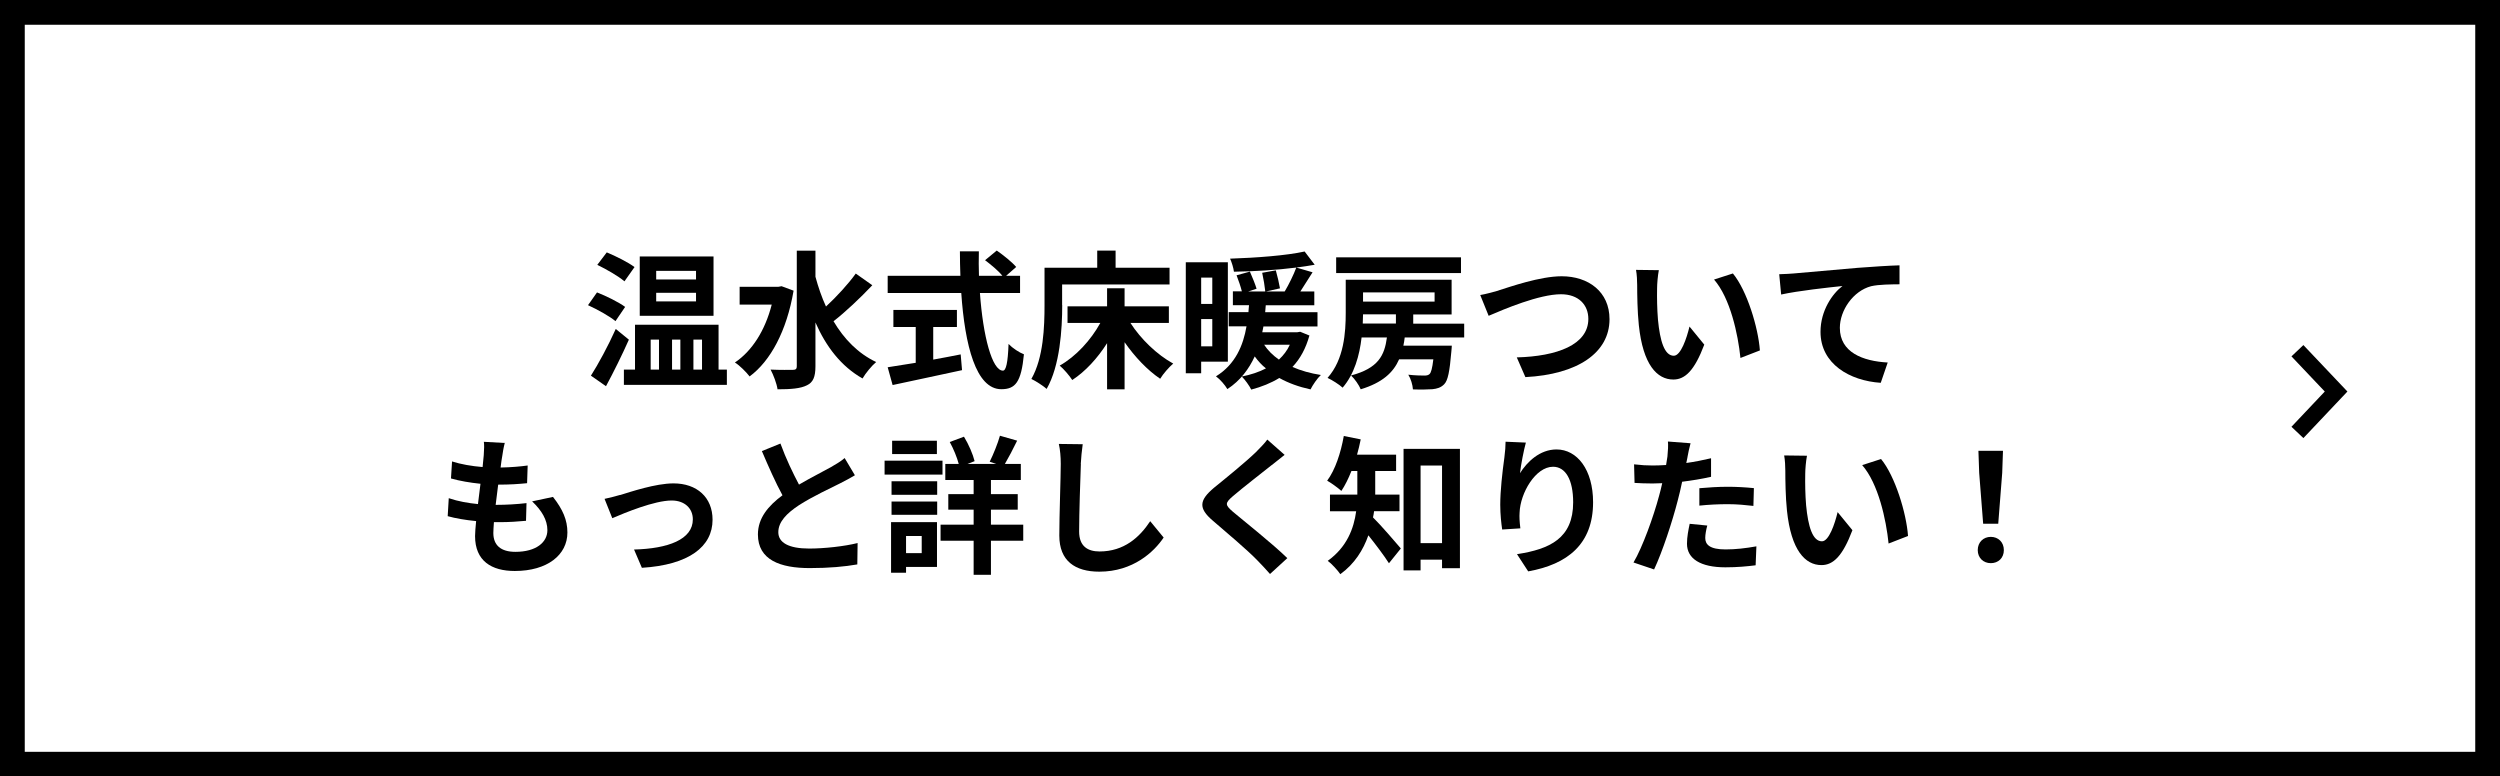
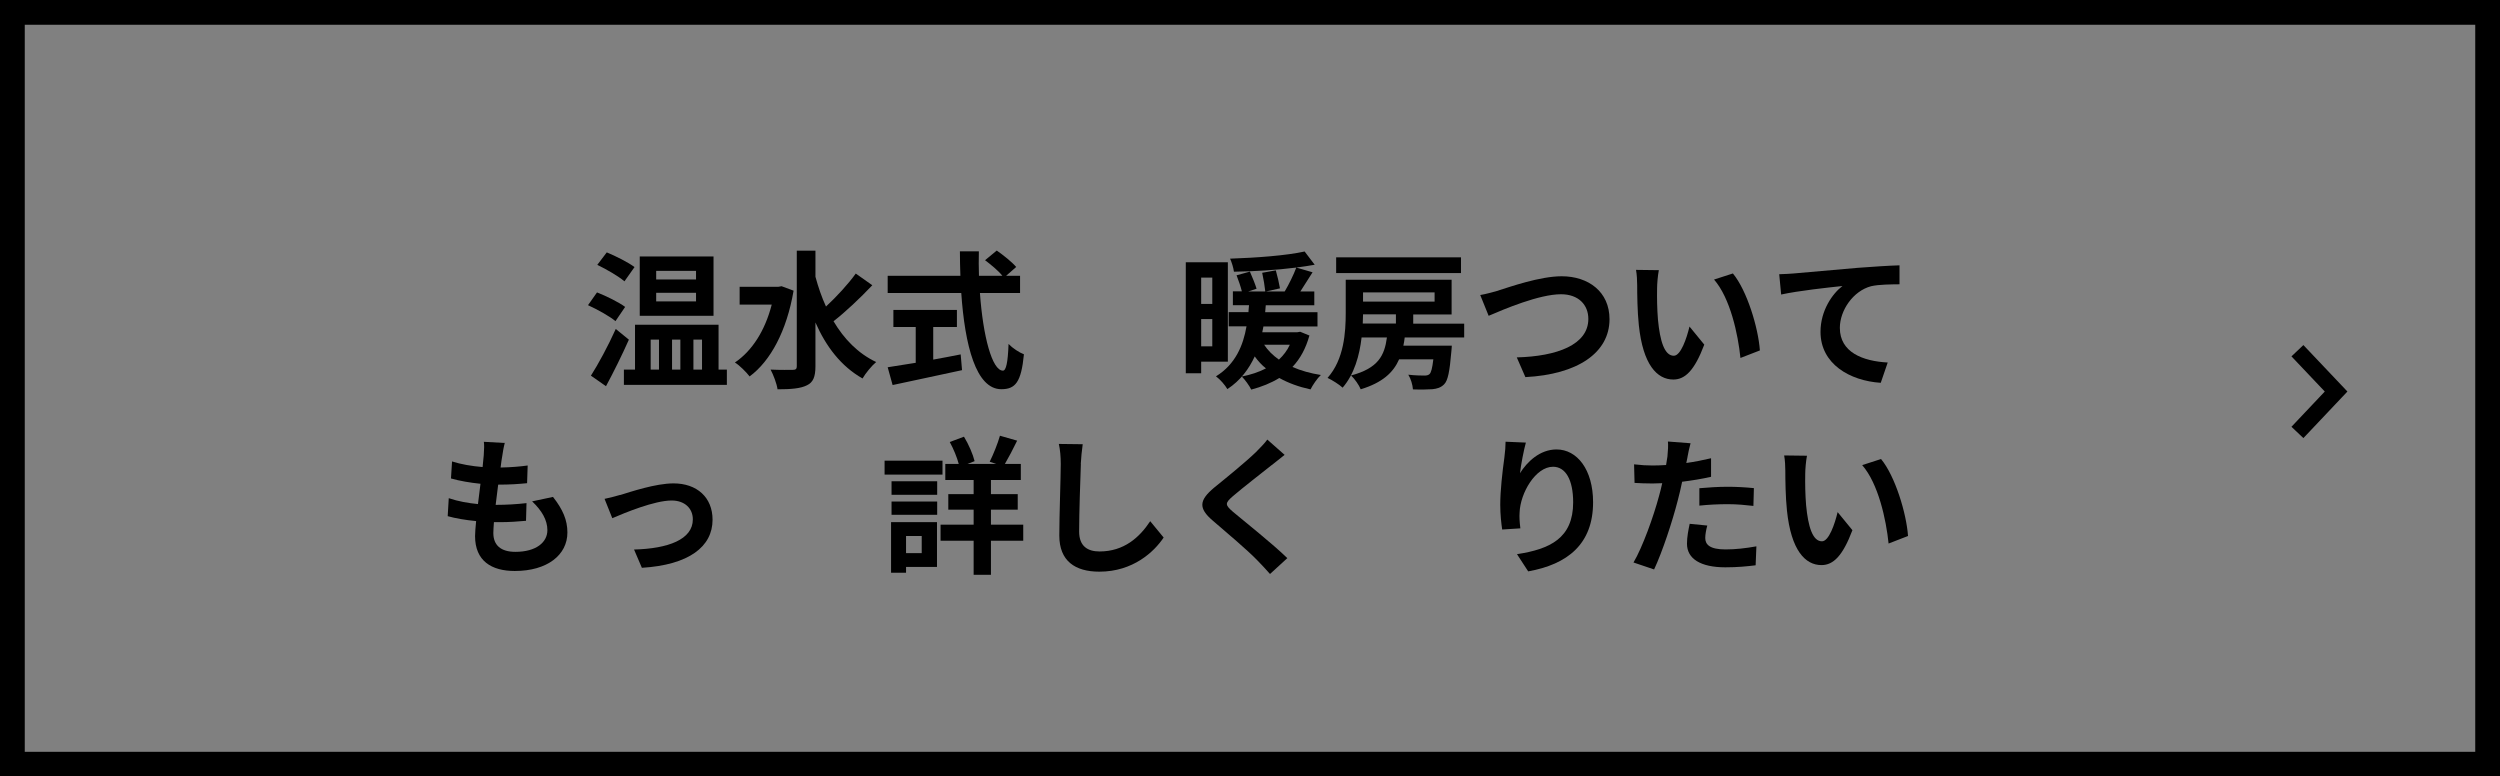
<svg xmlns="http://www.w3.org/2000/svg" id="b" width="258.54" height="80.3" viewBox="0 0 258.54 80.3">
  <rect x="0" y="0" width="258.54" height="80.3" fill="#808080" stroke="none" />
  <g id="c">
-     <rect x="1.28" y="1.28" width="255.98" height="77.74" style="fill:#fff; stroke-width:0px;" />
    <path d="m255.98,2.56v75.19H2.56V2.56h253.42m2.56-2.56H0v80.3h258.54V0h0Z" style="stroke-width:0px;" />
    <path d="m63.66,33.22c-.6-.51-1.87-1.21-2.85-1.66l.93-1.32c.95.37,2.25,1.01,2.91,1.5l-1,1.47Zm1.38,1.9c-.71,1.6-1.58,3.35-2.37,4.82l-1.56-1.09c.75-1.17,1.78-3.07,2.57-4.83l1.36,1.11Zm-.47-6.03c-.6-.52-1.85-1.24-2.8-1.7l.98-1.29c.92.38,2.22,1.03,2.87,1.52l-1.04,1.47Zm10.6,9.13v1.58h-10.65v-1.58h1.15v-4.64h8.64v4.64h.86Zm-1.38-5.56h-7.63v-6.14h7.63v6.14Zm-6.5,5.56h.86v-3.1h-.86v3.1Zm4.69-10.21h-4.12v.89h4.12v-.89Zm0,2.27h-4.12v.89h4.12v-.89Zm-2.48,4.84v3.1h.86v-3.1h-.86Zm2.21,0v3.1h.89v-3.1h-.89Z" style="stroke-width:0px;" />
    <path d="m82.07,30.06c-.71,4.16-2.39,7.28-4.55,8.87-.32-.43-1.06-1.17-1.52-1.44,1.78-1.2,3.12-3.3,3.81-5.99h-3.32v-1.84h4l.34-.06,1.24.46Zm8.13-.55c-1.23,1.3-2.76,2.75-4,3.71,1.09,1.84,2.53,3.33,4.41,4.22-.46.38-1.09,1.15-1.41,1.7-2.22-1.26-3.77-3.29-4.87-5.79v4.53c0,1.11-.25,1.66-.87,1.96-.66.34-1.66.42-3.05.42-.08-.58-.43-1.5-.72-2.04,1.01.05,1.98.03,2.3.03.31,0,.41-.11.41-.37v-11.96h1.93v2.7c.29,1.07.64,2.1,1.09,3.08,1.09-1.01,2.3-2.32,3.08-3.41l1.7,1.2Z" style="stroke-width:0px;" />
    <path d="m101.34,30.3c.32,4.48,1.26,8.03,2.38,8.03.32,0,.51-.81.58-2.76.41.43,1.09.88,1.59,1.07-.28,2.9-.89,3.61-2.34,3.61-2.62,0-3.77-4.54-4.14-9.95h-7.61v-1.78h7.52c-.03-.83-.05-1.69-.05-2.53h1.96c-.02.84-.02,1.7.01,2.53h2.42c-.41-.52-1.18-1.15-1.79-1.61l1.21-1c.69.48,1.59,1.2,2.01,1.7l-1.04.91h1.44v1.78h-4.15Zm-4.84,6.89c.93-.17,1.92-.35,2.85-.54l.14,1.63c-2.51.55-5.21,1.11-7.18,1.54l-.51-1.84c.78-.12,1.79-.28,2.9-.46v-3.7h-2.31v-1.77h6.57v1.77h-2.45v3.38Z" style="stroke-width:0px;" />
-     <path d="m109.85,31.56c0,2.47-.23,6.26-1.61,8.66-.34-.31-1.15-.83-1.58-1.03,1.26-2.2,1.36-5.42,1.36-7.63v-3.87h5.45v-1.77h1.9v1.77h5.58v1.73h-11.11v2.13Zm7.05,1.83c1.07,1.67,2.76,3.3,4.43,4.21-.44.37-1.04,1.06-1.35,1.57-1.32-.89-2.62-2.26-3.68-3.78v4.87h-1.81v-4.77c-1,1.57-2.24,2.92-3.6,3.81-.29-.45-.89-1.15-1.3-1.49,1.67-.94,3.23-2.64,4.2-4.41h-3.39v-1.72h4.09v-1.87h1.81v1.87h4.58v1.72h-3.98Z" style="stroke-width:0px;" />
    <path d="m124.22,37.4v1.2h-1.59v-11.48h4.35v10.28h-2.76Zm0-8.69v2.72h1.15v-2.72h-1.15Zm1.15,7.11v-2.82h-1.15v2.82h1.15Zm10.05-1.14c-.38,1.37-.96,2.42-1.76,3.27.87.38,1.85.66,2.94.83-.38.35-.84,1.03-1.07,1.49-1.21-.26-2.3-.66-3.23-1.18-.84.52-1.84.92-2.9,1.2-.18-.38-.67-1.06-.98-1.35.92-.18,1.76-.46,2.5-.84-.44-.35-.83-.78-1.16-1.24-.6,1.29-1.47,2.49-2.83,3.38-.25-.43-.75-1.01-1.18-1.32,2.02-1.24,2.82-3.21,3.16-5.17h-1.84v-1.47h2.04c.02-.25.03-.49.06-.72h-1.67v-1.43h.93c-.12-.48-.35-1.15-.55-1.66l1.38-.38c.25.57.55,1.3.69,1.77l-.86.28h1.76c-.05-.51-.18-1.3-.32-1.93l1.41-.25c.17.6.35,1.38.43,1.86l-1.44.32h1.93c.43-.72.92-1.72,1.2-2.47-2.04.26-4.4.4-6.45.43-.05-.4-.23-.98-.4-1.35,2.7-.09,5.82-.32,7.71-.74l1.04,1.37c-.58.11-1.23.2-1.9.29l1.68.49c-.43.68-.87,1.38-1.26,1.98h1.44v1.43h-5.02c-.02.25-.03.48-.06.72h5.41v1.47h-5.59c-.05.2-.08.4-.12.6h3.63l.29-.05.98.4Zm-4.69.97c.38.58.89,1.09,1.53,1.54.46-.43.86-.94,1.13-1.54h-2.67Z" style="stroke-width:0px;" />
    <path d="m145.27,34.89c-.03.29-.08.58-.14.86h5.01s-.02.43-.05.64c-.17,2.01-.35,2.96-.74,3.35-.34.35-.74.46-1.21.51-.43.03-1.21.05-2.02.02-.03-.46-.21-1.09-.48-1.52.69.08,1.36.09,1.65.09.25,0,.4-.03.54-.15.17-.15.29-.6.4-1.53h-3.54c-.6,1.37-1.72,2.41-3.97,3.1-.17-.43-.63-1.09-1-1.43,2.82-.75,3.46-2.07,3.71-3.93h-2.62c-.21,1.84-.75,3.79-1.96,5.19-.34-.32-1.12-.81-1.56-1.01,1.71-1.92,1.88-4.7,1.88-6.74v-3.41h10.95v3.59h-3.97v.95h5.27v1.43h-6.17Zm5.82-6.65h-12.91v-1.63h12.91v1.63Zm-10.13,4.27c0,.31-.02.63-.03.95h3.43v-.95h-3.4Zm0-2.27v.95h7.4v-.95h-7.4Z" style="stroke-width:0px;" />
    <path d="m154.96,30.04c1.18-.37,4.3-1.47,6.54-1.47,2.77,0,4.95,1.6,4.95,4.44,0,3.48-3.31,5.71-8.7,5.99l-.89-2.04c4.15-.11,7.4-1.3,7.4-3.98,0-1.44-1-2.55-2.83-2.55-2.25,0-5.88,1.54-7.48,2.23l-.87-2.15c.57-.09,1.33-.31,1.88-.46Z" style="stroke-width:0px;" />
    <path d="m171.37,29.81c-.02,1,0,2.15.09,3.25.21,2.21.67,3.73,1.64,3.73.72,0,1.33-1.8,1.62-3.02l1.53,1.87c-1.01,2.67-1.98,3.61-3.2,3.61-1.68,0-3.14-1.52-3.57-5.63-.15-1.41-.17-3.21-.17-4.14,0-.43-.03-1.09-.12-1.57l2.36.03c-.11.55-.18,1.44-.18,1.87Zm10.63,6.43l-2.01.78c-.25-2.47-1.06-6.2-2.73-8.11l1.95-.63c1.46,1.77,2.62,5.6,2.79,7.95Z" style="stroke-width:0px;" />
    <path d="m185.5,28.28c1.27-.11,3.8-.34,6.6-.58,1.58-.12,3.26-.23,4.34-.26v1.96c-.81.01-2.13.01-2.94.2-1.85.49-3.23,2.49-3.23,4.31,0,2.52,2.36,3.44,4.95,3.58l-.72,2.1c-3.2-.21-6.23-1.95-6.23-5.27,0-2.21,1.24-3.96,2.27-4.74-1.44.15-4.57.49-6.34.88l-.2-2.1c.61-.02,1.21-.05,1.52-.08Z" style="stroke-width:0px;" />
    <path d="m51.94,47.17c-.05.26-.11.67-.17,1.18,1.1-.02,2.08-.11,2.8-.21l-.06,1.83c-.92.09-1.76.15-2.99.15-.09.67-.18,1.4-.26,2.09h.11c.95,0,2.08-.06,3.08-.18l-.05,1.83c-.86.08-1.75.14-2.71.14h-.61c-.03.46-.06.84-.06,1.12,0,1.27.78,1.95,2.28,1.95,2.14,0,3.31-.98,3.31-2.24,0-1.04-.57-2.03-1.58-2.98l2.16-.46c1.01,1.29,1.49,2.38,1.49,3.68,0,2.32-2.08,3.98-5.44,3.98-2.41,0-4.11-1.04-4.11-3.61,0-.37.05-.92.11-1.55-1.12-.11-2.13-.28-2.94-.51l.11-1.86c1,.34,2.02.51,3.02.61.09-.69.18-1.41.26-2.1-1.06-.11-2.15-.29-3.05-.55l.11-1.76c.89.29,2.04.49,3.16.58.05-.48.09-.89.12-1.24.05-.72.05-1.03.01-1.37l2.16.12c-.14.55-.2.97-.26,1.37Z" style="stroke-width:0px;" />
    <path d="m64.15,51.19c1.04-.32,3.65-1.2,5.5-1.2,2.42,0,4.04,1.44,4.04,3.76,0,2.78-2.44,4.67-7.31,4.97l-.81-1.89c3.51-.09,6.08-1.03,6.08-3.12,0-1.15-.86-1.95-2.19-1.95-1.78,0-4.84,1.27-6.14,1.83l-.8-2c.46-.09,1.17-.28,1.62-.41Z" style="stroke-width:0px;" />
-     <path d="m82.62,50.12c1.26-.74,2.59-1.4,3.31-1.81.58-.34,1.03-.6,1.42-.94l1.06,1.78c-.46.28-.95.54-1.52.83-.95.48-2.88,1.37-4.27,2.27-1.27.84-2.13,1.72-2.13,2.79s1.06,1.69,3.19,1.69c1.58,0,3.65-.23,5.01-.57l-.03,2.21c-1.3.23-2.93.38-4.92.38-3.05,0-5.36-.84-5.36-3.48,0-1.69,1.07-2.96,2.54-4.05-.71-1.3-1.44-2.95-2.13-4.57l1.92-.78c.58,1.6,1.3,3.07,1.92,4.25Z" style="stroke-width:0px;" />
-     <path d="m97.47,49.08h-5.99v-1.44h5.99v1.44Zm-.57,9.55h-3.2v.6h-1.55v-5.23h4.75v4.64Zm-4.7-8.86h4.72v1.4h-4.72v-1.4Zm0,2.1h4.72v1.37h-4.72v-1.37Zm4.69-4.91h-4.63v-1.38h4.63v1.38Zm-3.19,8.47v1.77h1.62v-1.77h-1.62Zm12.12.49h-3.34v3.52h-1.79v-3.52h-3.42v-1.66h3.42v-1.55h-2.62v-1.61h2.62v-1.46h-2.93v-1.66h1.39c-.18-.69-.55-1.58-.93-2.27l1.47-.55c.49.8.93,1.83,1.1,2.53l-.74.29h2.99l-.69-.23c.37-.74.83-1.87,1.06-2.69l1.78.51c-.43.88-.89,1.76-1.27,2.41h1.65v1.66h-3.09v1.46h2.77v1.61h-2.77v1.55h3.34v1.66Z" style="stroke-width:0px;" />
+     <path d="m97.47,49.08h-5.99v-1.44h5.99v1.44Zm-.57,9.55h-3.2v.6h-1.55v-5.23h4.75v4.64Zm-4.7-8.86h4.72v1.4h-4.72v-1.4Zm0,2.1h4.72v1.37h-4.72v-1.37Zm4.69-4.91h-4.63v-1.38v1.38Zm-3.19,8.47v1.77h1.62v-1.77h-1.62Zm12.12.49h-3.34v3.52h-1.79v-3.52h-3.42v-1.66h3.42v-1.55h-2.62v-1.61h2.62v-1.46h-2.93v-1.66h1.39c-.18-.69-.55-1.58-.93-2.27l1.47-.55c.49.8.93,1.83,1.1,2.53l-.74.29h2.99l-.69-.23c.37-.74.83-1.87,1.06-2.69l1.78.51c-.43.88-.89,1.76-1.27,2.41h1.65v1.66h-3.09v1.46h2.77v1.61h-2.77v1.55h3.34v1.66Z" style="stroke-width:0px;" />
    <path d="m111.78,47.97c-.06,1.66-.18,5.1-.18,7,0,1.55.92,2.06,2.11,2.06,2.53,0,4.14-1.46,5.24-3.13l1.39,1.69c-.98,1.47-3.16,3.53-6.65,3.53-2.51,0-4.14-1.11-4.14-3.73,0-2.06.15-6.09.15-7.41,0-.72-.06-1.46-.2-2.07l2.47.03c-.09.64-.17,1.43-.2,2.04Z" style="stroke-width:0px;" />
    <path d="m131.52,48.09c-1,.8-3.02,2.36-4.04,3.24-.81.71-.8.88.03,1.6,1.15.97,4.06,3.27,5.62,4.79l-1.79,1.64c-.43-.48-.87-.97-1.33-1.43-.93-.97-3.19-2.89-4.58-4.08-1.53-1.3-1.41-2.12.12-3.41,1.21-.98,3.31-2.69,4.33-3.68.44-.45.93-.94,1.18-1.3l1.79,1.58c-.48.37-.98.77-1.33,1.06Z" style="stroke-width:0px;" />
-     <path d="m142.1,52.88c-.03.21-.06.43-.11.63.8.78,2.45,2.7,2.88,3.21l-1.23,1.53c-.51-.8-1.38-1.95-2.13-2.89-.52,1.5-1.42,2.95-2.9,4.02-.25-.38-.92-1.11-1.3-1.38,1.99-1.43,2.7-3.35,2.94-5.13h-2.71v-1.72h2.83v-2.44h-.61c-.31.78-.66,1.49-1.04,2.06-.34-.31-1.06-.83-1.47-1.06.83-1.11,1.41-2.87,1.72-4.62l1.75.35c-.11.54-.23,1.06-.38,1.58h4.04v1.69h-2.16v2.44h2.51v1.72h-2.63Zm8.88-6.46v12.34h-1.85v-.88h-2.22v1.11h-1.76v-12.57h5.84Zm-1.85,9.75v-8.03h-2.22v8.03h2.22Z" style="stroke-width:0px;" />
    <path d="m157.17,48.97c.74-1.2,2.07-2.49,3.8-2.49,2.13,0,3.78,2.09,3.78,5.46,0,4.34-2.65,6.42-6.71,7.15l-1.16-1.78c3.4-.52,5.81-1.64,5.81-5.36,0-2.36-.8-3.68-2.08-3.68-1.81,0-3.39,2.72-3.46,4.74-.03.42-.01.91.08,1.63l-1.88.12c-.09-.6-.2-1.54-.2-2.56,0-1.43.21-3.33.43-4.91.08-.58.12-1.2.12-1.61l2.1.09c-.21.75-.52,2.33-.61,3.19Z" style="stroke-width:0px;" />
    <path d="m174.51,47.3c-.03.17-.08.37-.12.58.86-.12,1.72-.29,2.56-.49v1.92c-.92.21-1.96.38-2.99.51-.14.66-.29,1.34-.46,1.96-.55,2.15-1.58,5.28-2.44,7.11l-2.13-.72c.92-1.54,2.08-4.76,2.65-6.91.11-.42.23-.84.32-1.29-.35.02-.69.03-1.01.03-.74,0-1.32-.03-1.85-.06l-.05-1.92c.78.09,1.3.12,1.93.12.44,0,.9-.02,1.38-.05.06-.34.11-.63.14-.88.06-.57.09-1.2.05-1.55l2.34.18c-.12.41-.26,1.1-.32,1.44Zm1.84,8.34c0,.67.46,1.18,2.1,1.18,1.03,0,2.08-.12,3.19-.32l-.08,1.96c-.86.11-1.9.21-3.13.21-2.57,0-3.97-.89-3.97-2.44,0-.71.15-1.44.28-2.06l1.82.18c-.12.43-.21.94-.21,1.27Zm2.33-5.3c.87,0,1.79.05,2.7.14l-.05,1.84c-.77-.09-1.7-.18-2.63-.18-1.04,0-1.99.05-2.96.15v-1.8c.86-.08,1.96-.15,2.94-.15Z" style="stroke-width:0px;" />
    <path d="m186.69,49c-.02,1,0,2.15.09,3.25.21,2.21.67,3.73,1.64,3.73.72,0,1.33-1.8,1.62-3.02l1.53,1.87c-1.01,2.67-1.98,3.61-3.2,3.61-1.68,0-3.14-1.52-3.57-5.63-.15-1.41-.17-3.21-.17-4.14,0-.43-.03-1.09-.12-1.57l2.36.03c-.11.55-.18,1.44-.18,1.87Zm10.63,6.43l-2.01.78c-.25-2.47-1.06-6.2-2.73-8.11l1.95-.63c1.46,1.77,2.62,5.6,2.79,7.95Z" style="stroke-width:0px;" />
-     <path d="m204.53,56.89c0-.81.58-1.37,1.35-1.37s1.35.55,1.35,1.37-.58,1.35-1.35,1.35-1.35-.55-1.35-1.35Zm.15-7.98l-.08-2.29h2.54l-.08,2.29-.41,5.25h-1.56l-.41-5.25Z" style="stroke-width:0px;" />
    <polyline points="237.59 44.72 241.59 40.49 237.59 36.27" style="fill:none; stroke:#000; stroke-miterlimit:10; stroke-width:1.7px;" />
  </g>
</svg>